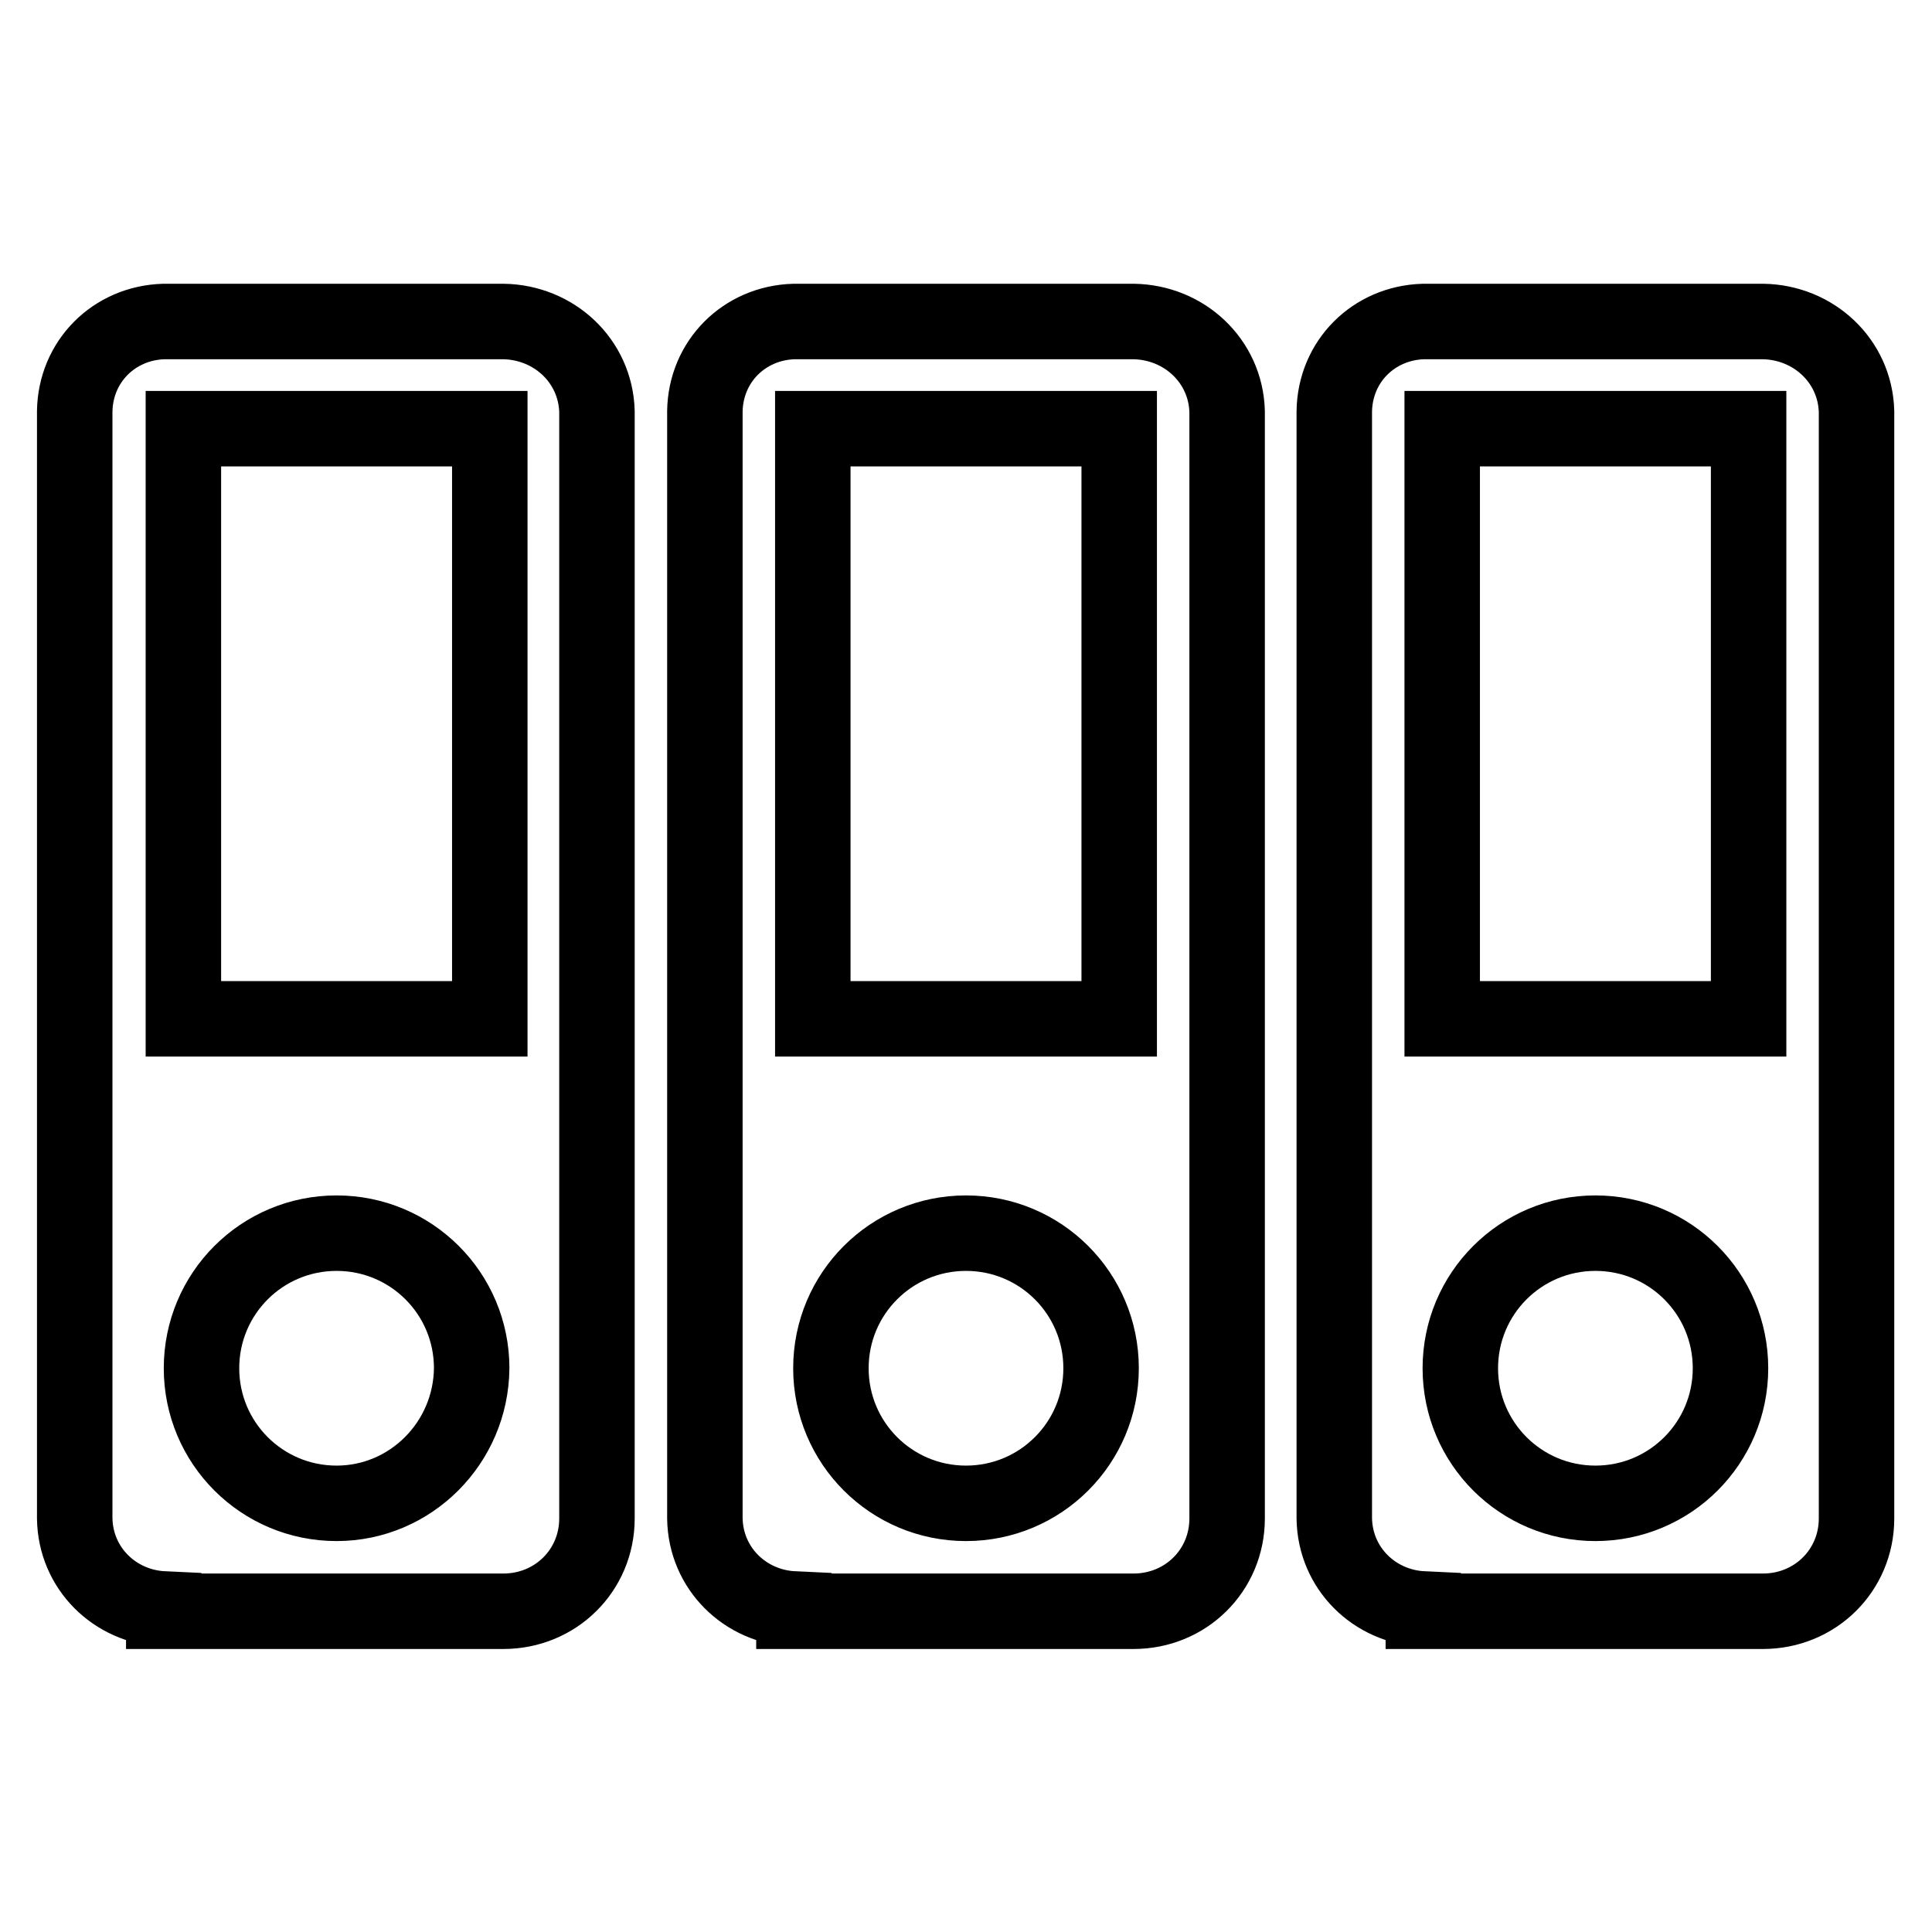
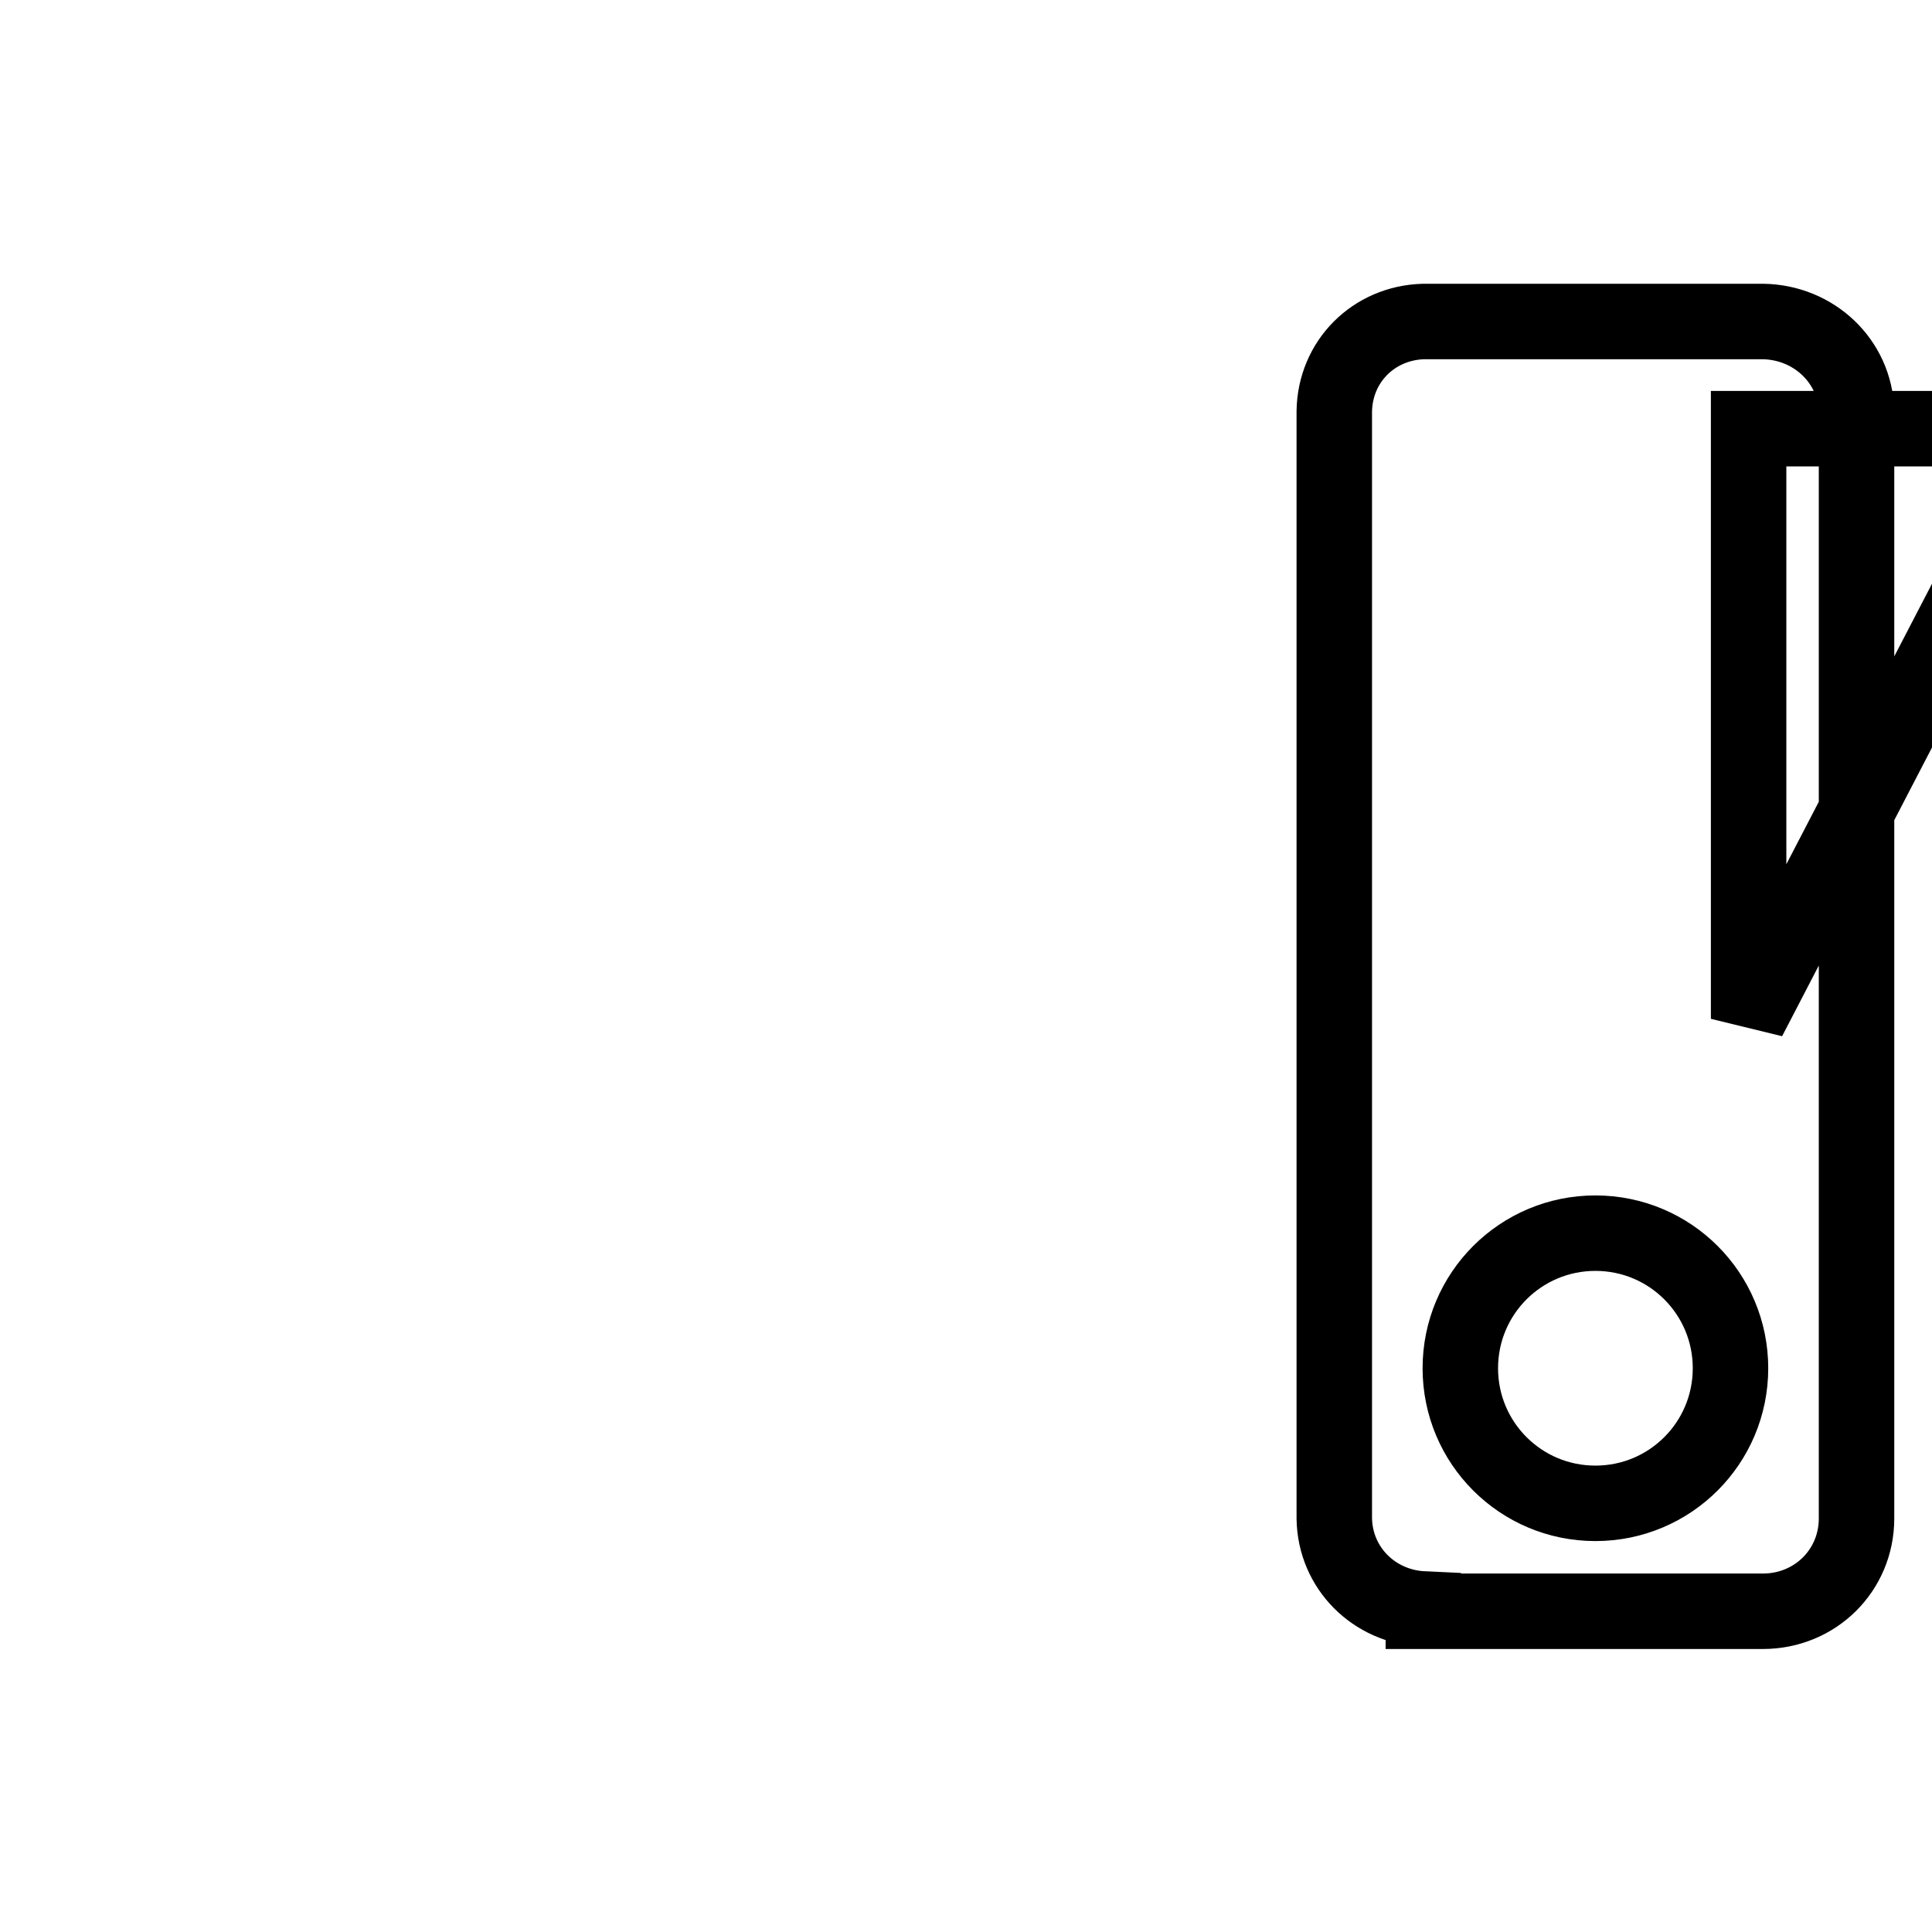
<svg xmlns="http://www.w3.org/2000/svg" version="1.1" x="0px" y="0px" viewBox="0 0 256 256" enable-background="new 0 0 256 256" xml:space="preserve">
  <g>
    <g>
-       <path stroke-width="10" fill-opacity="0" stroke="#000000" d="M79.1,54.5L79.1,54.5c-0.2-6.7-5.7-11.8-12.4-11.9v0h-45v0c-6.6,0.2-11.7,5.3-11.8,11.9h0v146.7h0c0.1,6.6,5.3,11.7,11.8,12v0.3h45l0,0c6.9,0,12.4-5.4,12.4-12.3l0,0l0,0V54.5z M44.6,199.2c-9.9,0-17.9-8-17.9-17.9c0-9.9,8-17.9,17.9-17.9s17.9,8,17.9,17.9C62.4,191.2,54.4,199.2,44.6,199.2z M64.9,135H24.3V56.8h40.6L64.9,135L64.9,135z" />
-       <path stroke-width="10" fill-opacity="0" stroke="#000000" d="M162.6,54.5L162.6,54.5c-0.2-6.7-5.7-11.8-12.4-11.9v0h-45v0c-6.6,0.2-11.7,5.3-11.8,11.9h0v146.7h0c0.1,6.6,5.3,11.7,11.8,12v0.3h45l0,0c6.9,0,12.4-5.4,12.4-12.3l0,0l0,0V54.5z M128,199.2c-9.9,0-17.9-8-17.9-17.9c0-9.9,8-17.9,17.9-17.9c9.9,0,17.9,8,17.9,17.9C145.9,191.2,137.9,199.2,128,199.2z M148.3,135h-40.6V56.8h40.6V135L148.3,135z" />
-       <path stroke-width="10" fill-opacity="0" stroke="#000000" d="M246,54.5L246,54.5c-0.2-6.7-5.7-11.8-12.4-11.9v0h-45v0c-6.6,0.2-11.7,5.3-11.8,11.9h0v146.7h0c0.1,6.6,5.3,11.7,11.8,12v0.3h45l0,0c6.9,0,12.4-5.4,12.4-12.3l0,0l0,0V54.5z M211.4,199.2c-9.9,0-17.9-8-17.9-17.9c0-9.9,8-17.9,17.9-17.9c9.9,0,17.9,8,17.9,17.9C229.3,191.2,221.3,199.2,211.4,199.2z M231.7,135h-40.6V56.8h40.6L231.7,135L231.7,135z" />
+       <path stroke-width="10" fill-opacity="0" stroke="#000000" d="M246,54.5L246,54.5c-0.2-6.7-5.7-11.8-12.4-11.9v0h-45v0c-6.6,0.2-11.7,5.3-11.8,11.9h0v146.7h0c0.1,6.6,5.3,11.7,11.8,12v0.3h45l0,0c6.9,0,12.4-5.4,12.4-12.3l0,0l0,0V54.5z M211.4,199.2c-9.9,0-17.9-8-17.9-17.9c0-9.9,8-17.9,17.9-17.9c9.9,0,17.9,8,17.9,17.9C229.3,191.2,221.3,199.2,211.4,199.2z M231.7,135V56.8h40.6L231.7,135L231.7,135z" />
    </g>
  </g>
</svg>